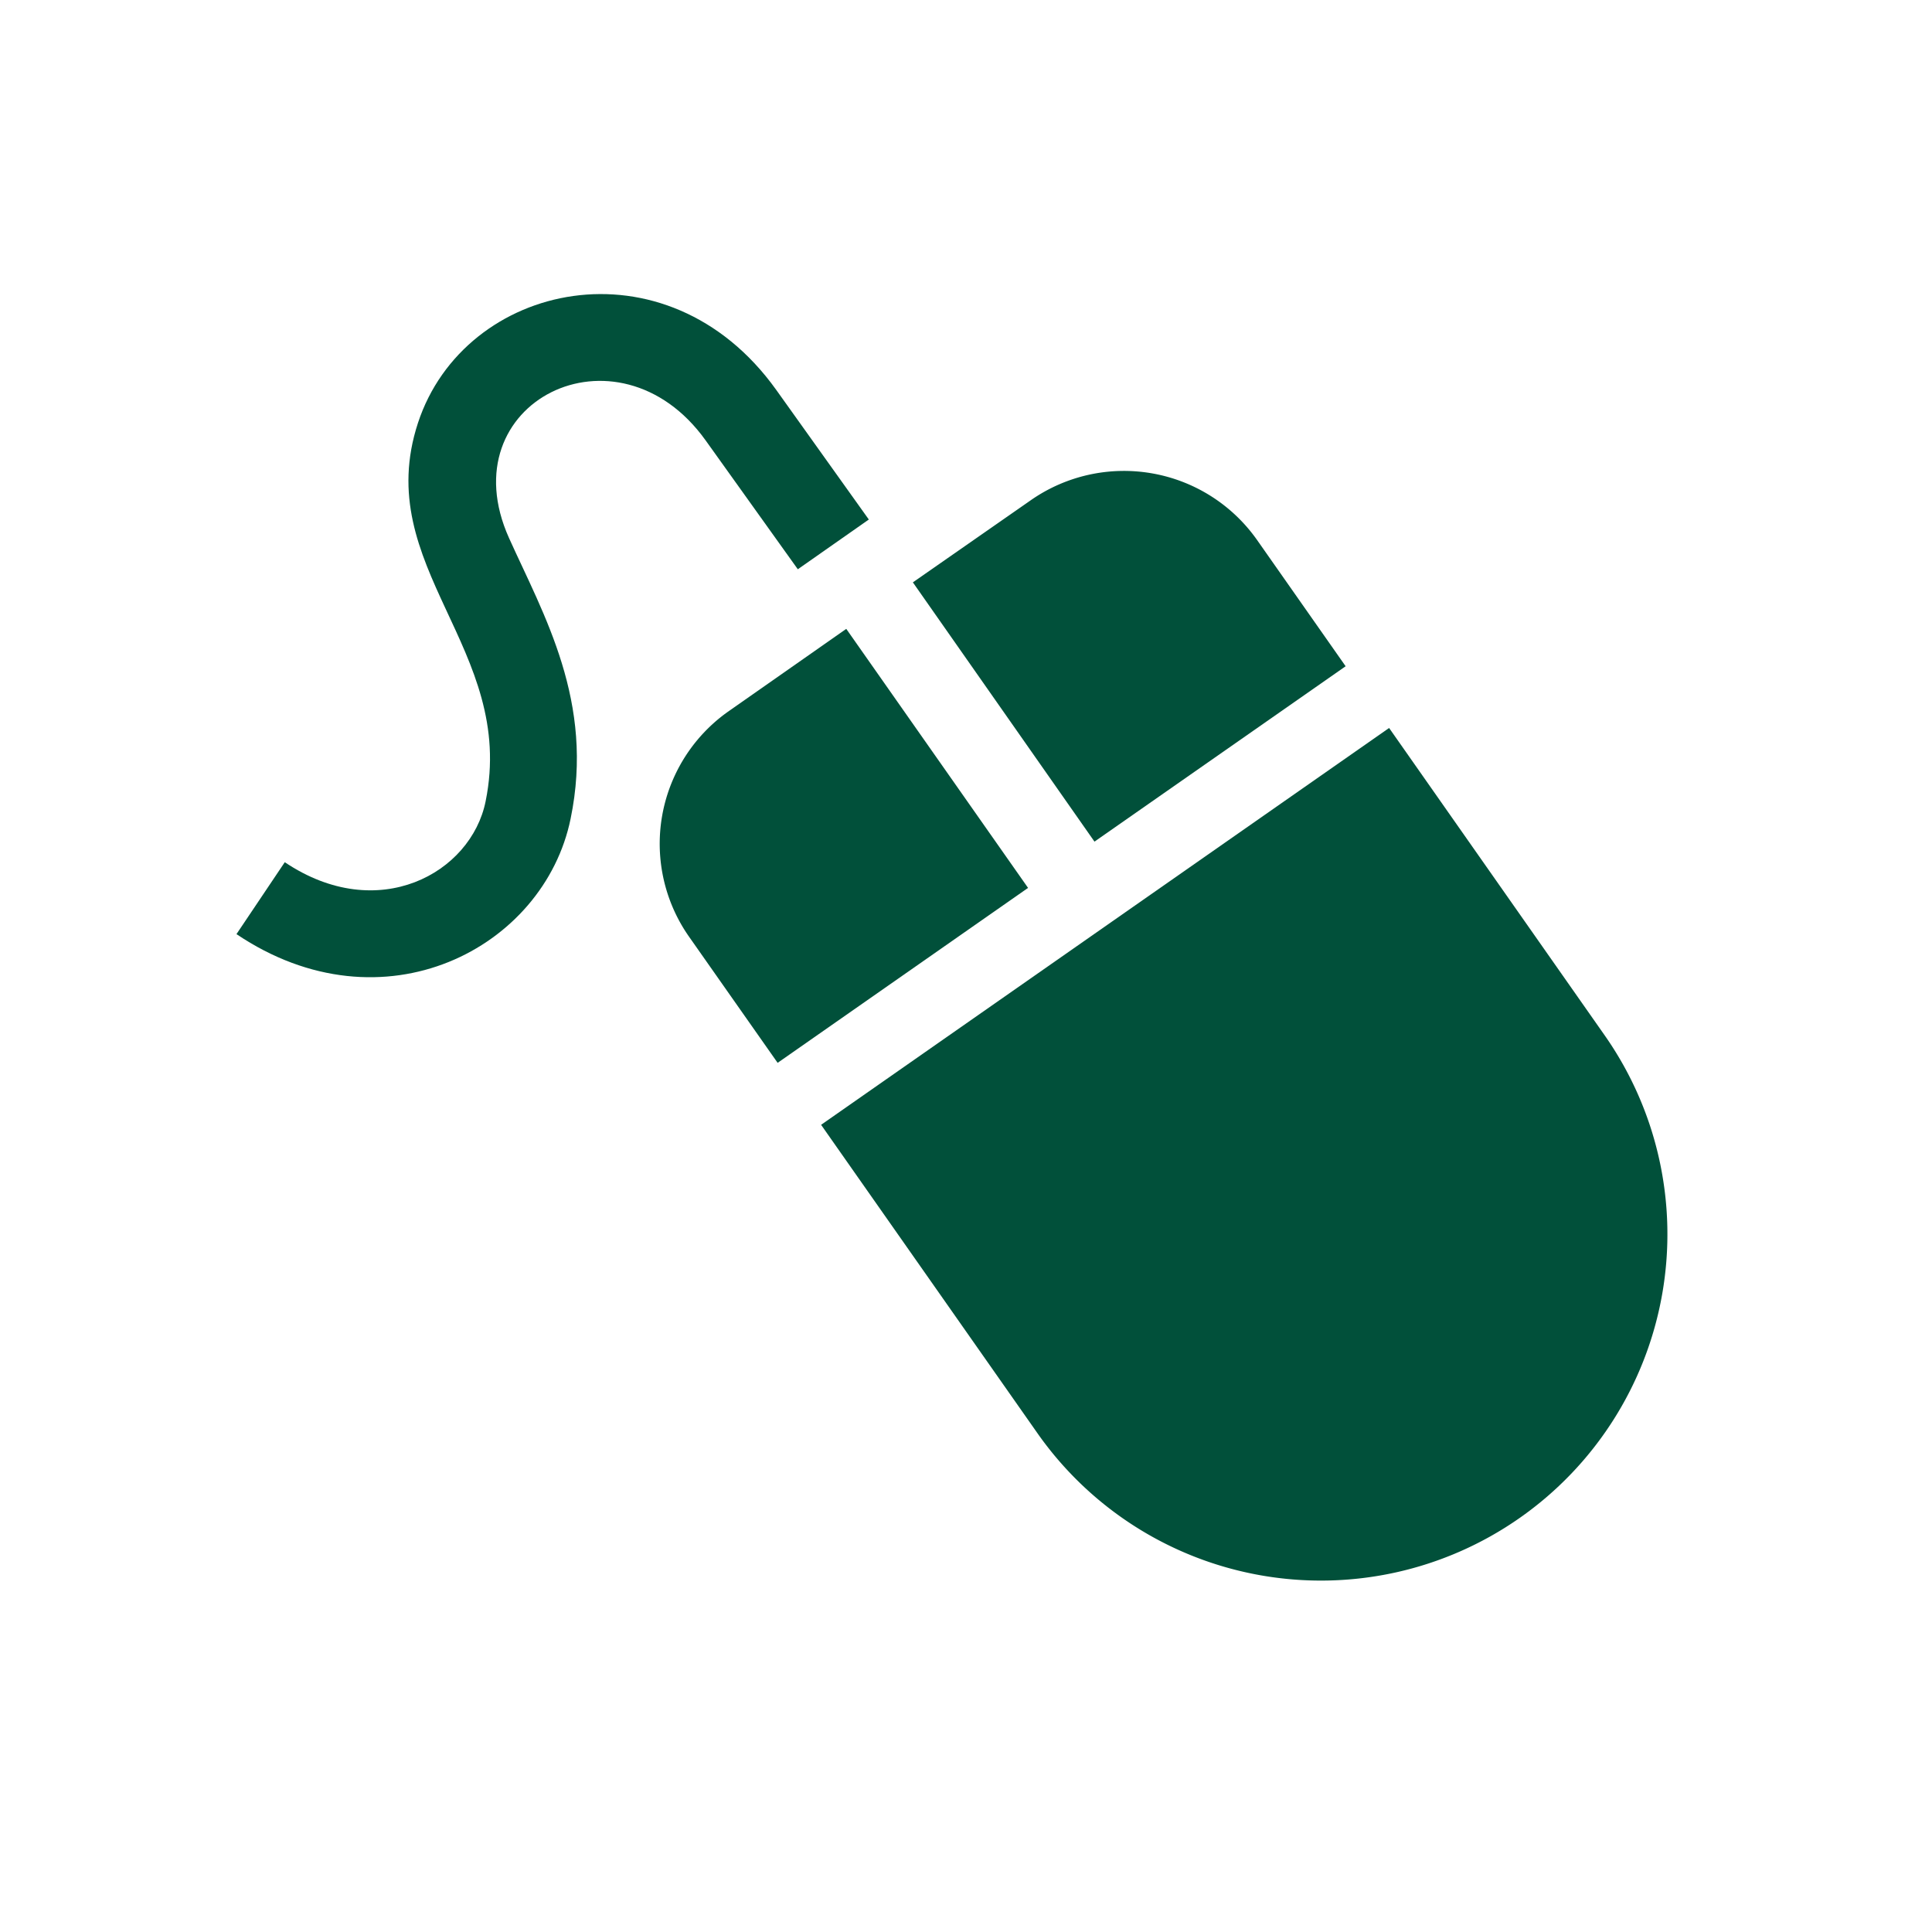
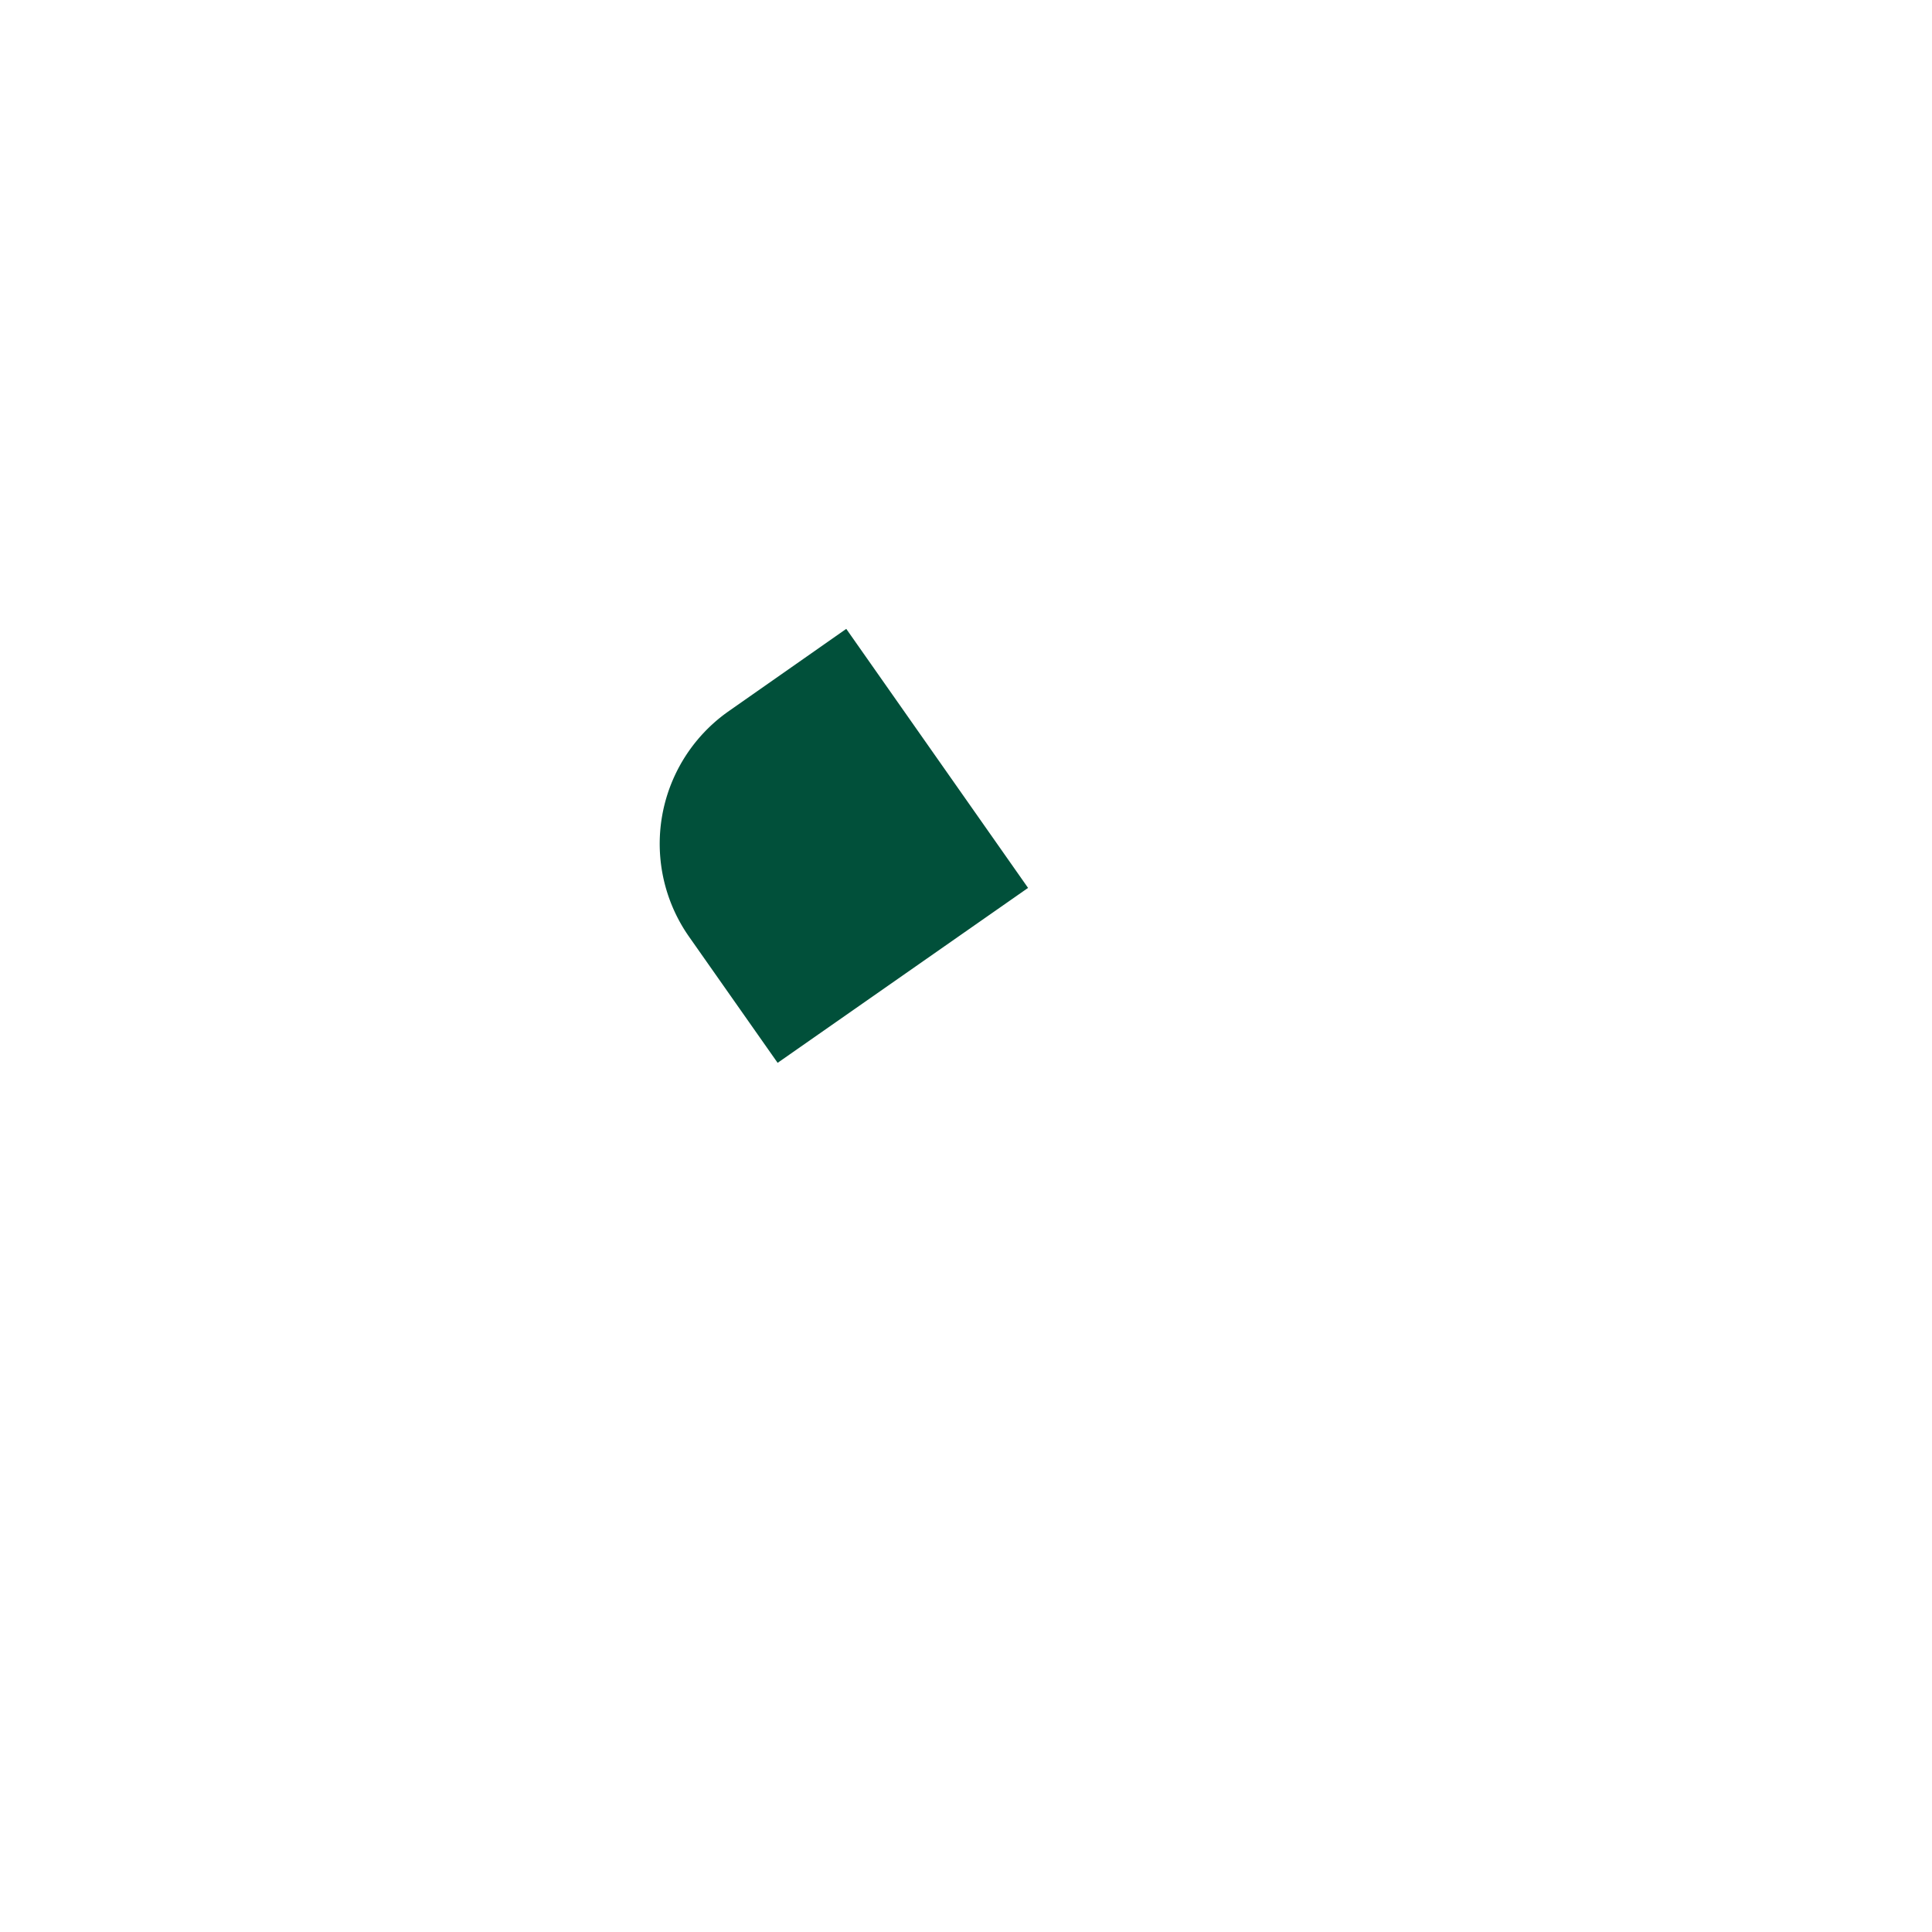
<svg xmlns="http://www.w3.org/2000/svg" id="Ebene_1" data-name="Ebene 1" width="400" height="400" viewBox="0 0 400 400">
  <title>webdesigner ARH icon</title>
-   <path d="M189,120.57l24.41-17a33.7,33.7,0,0,1,46.86,8.24l18.33,26.13-52,36.31Z" style="fill:#01503a;fill-rule:evenodd" />
-   <path d="M170,232.88l44.7,63.72a71.72,71.72,0,0,0,117.59-82.16L287.6,150.72Z" style="fill:#01503a;fill-rule:evenodd" />
  <path d="M212.85,183.83,175.21,130.2l-24.28,17a33.52,33.52,0,0,0-8.26,46.75L161,220.05Z" style="fill:#01503a;fill-rule:evenodd" />
-   <path d="M118.14,169.5c5-24.19-5.57-42.16-12.75-58.1-12.65-28.12,22.46-45.66,40.69-20.24,2.39,3.33,19.1,26.7,19.1,26.7l14.7-10.3s-16.76-23.49-19.17-26.84C138,49,96.14,58.32,86.54,87.55c-9.82,29.9,20.45,46.72,14,78.36-3,14.87-22.27,25.58-41.58,12.6l-10,14.89C79.31,213.84,112.65,196.33,118.14,169.5Z" style="fill:#01503a;fill-rule:evenodd" />
</svg>